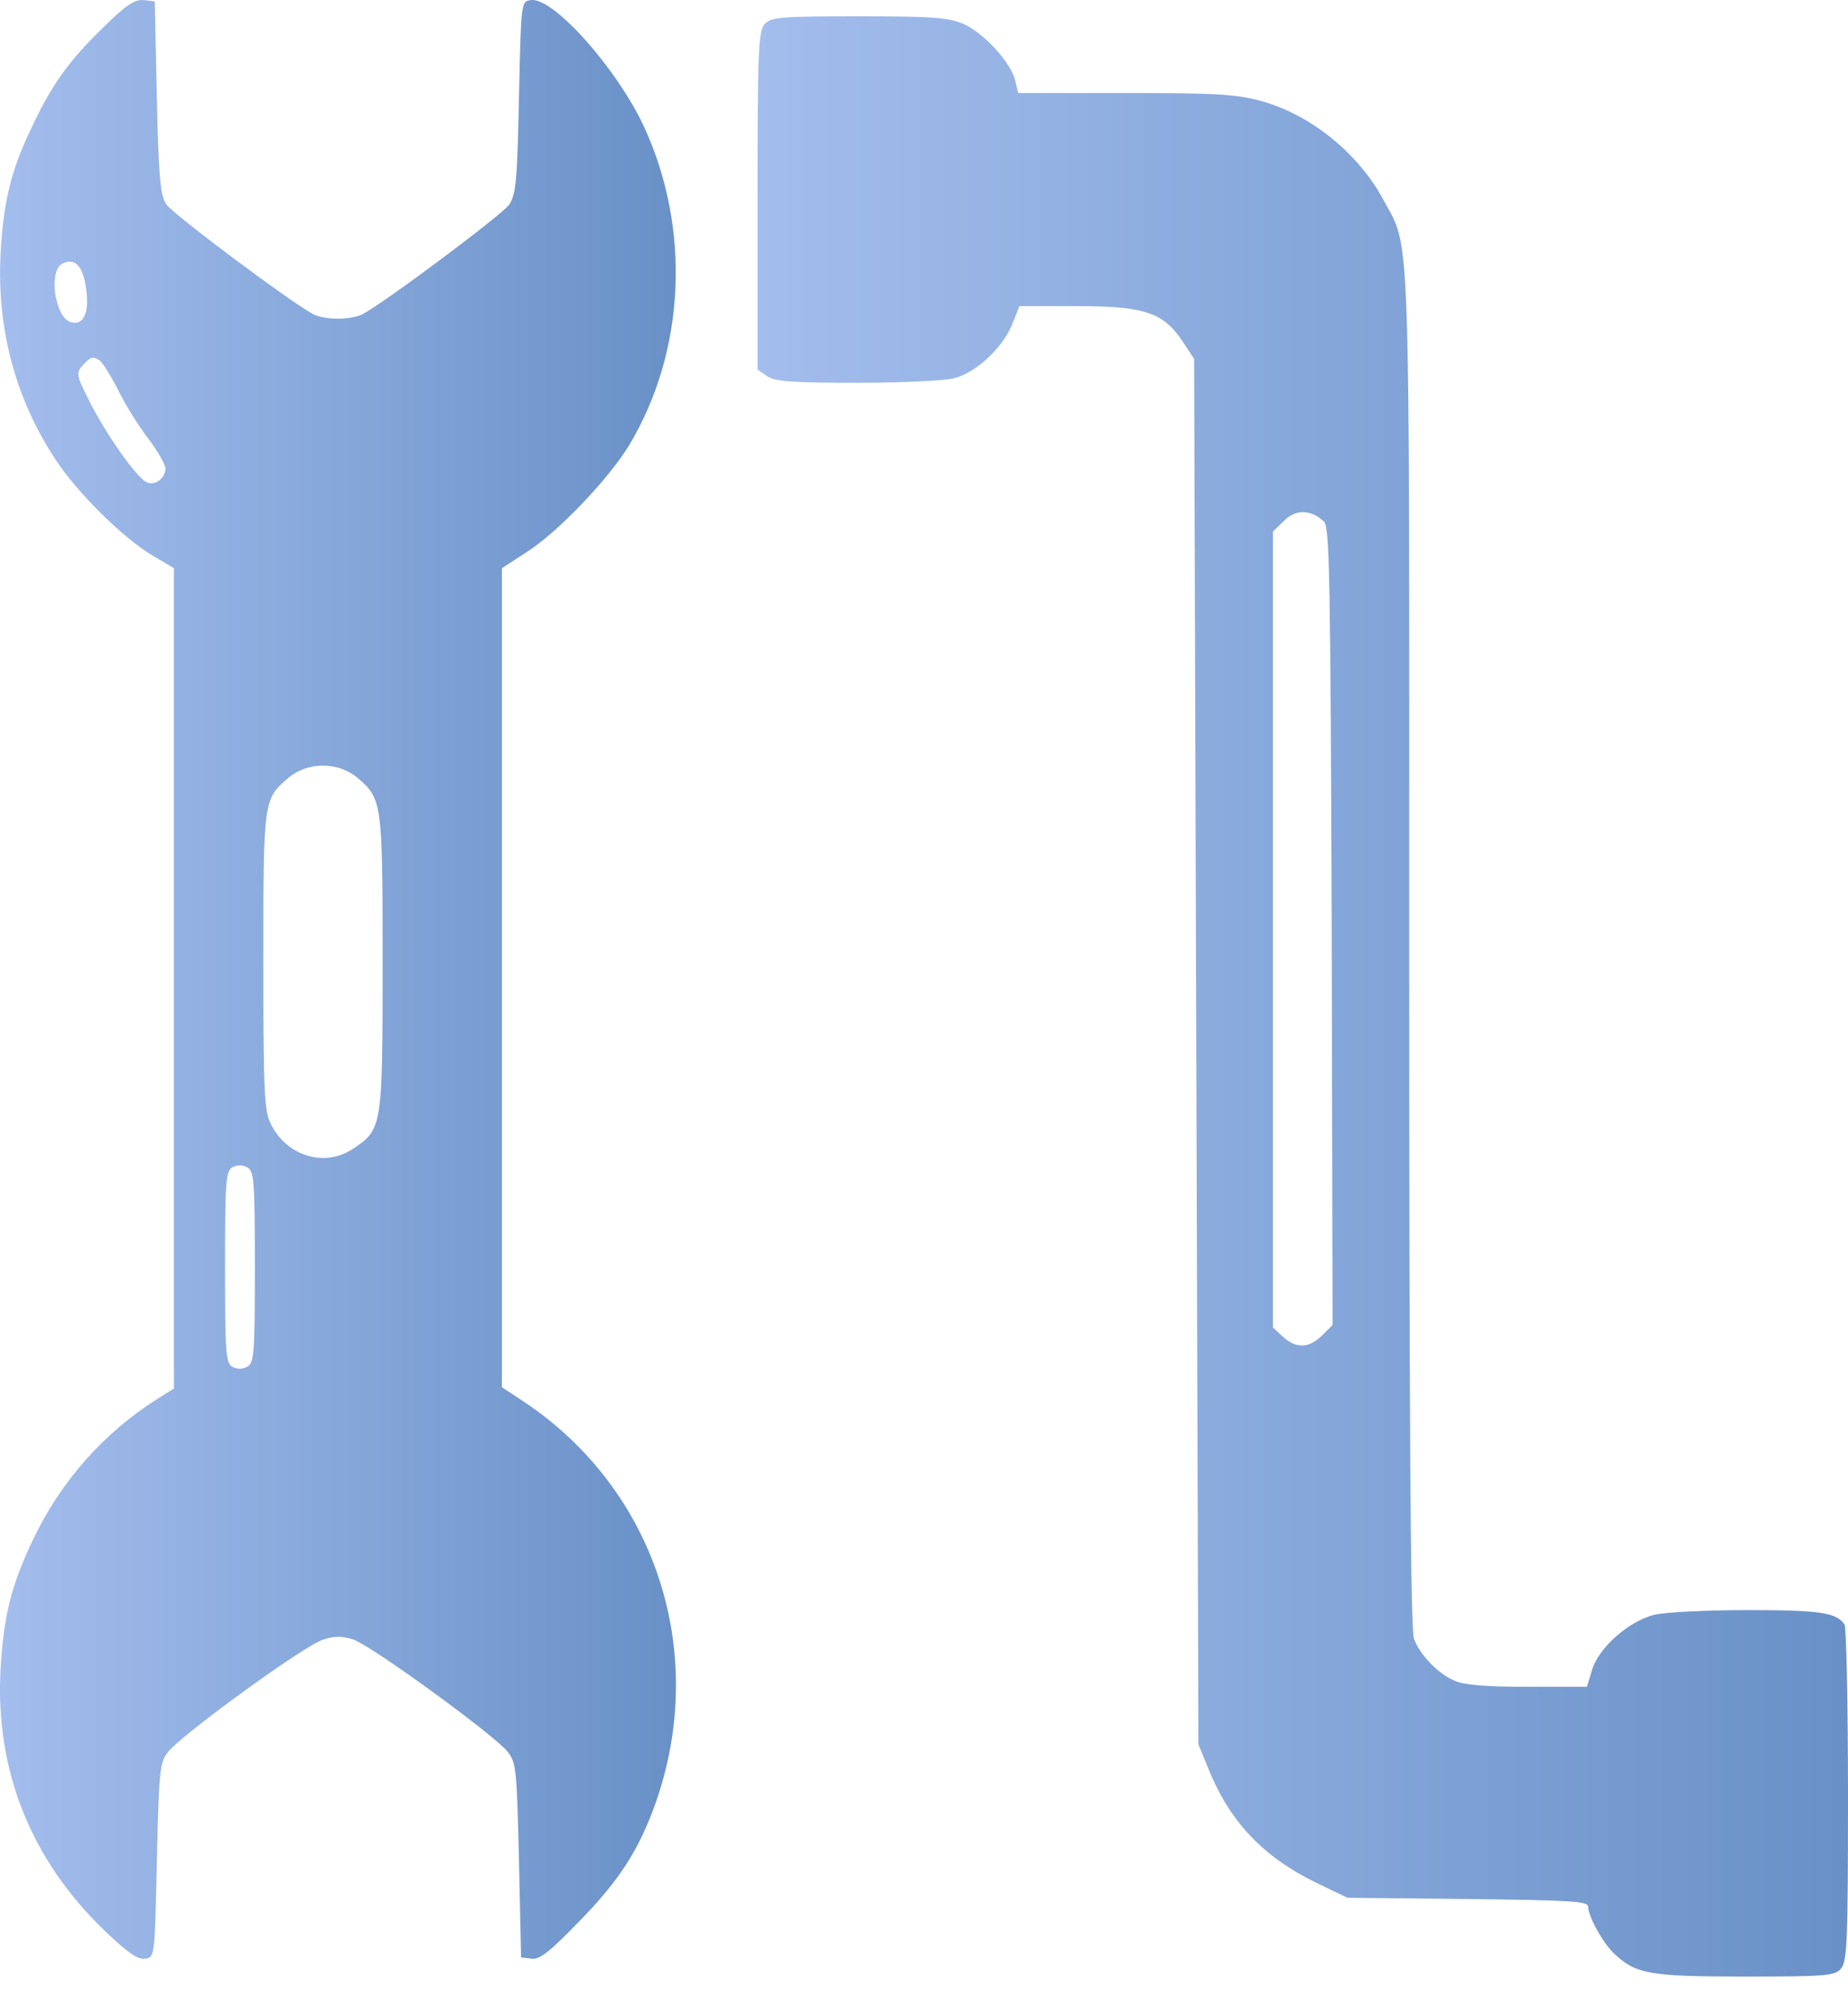
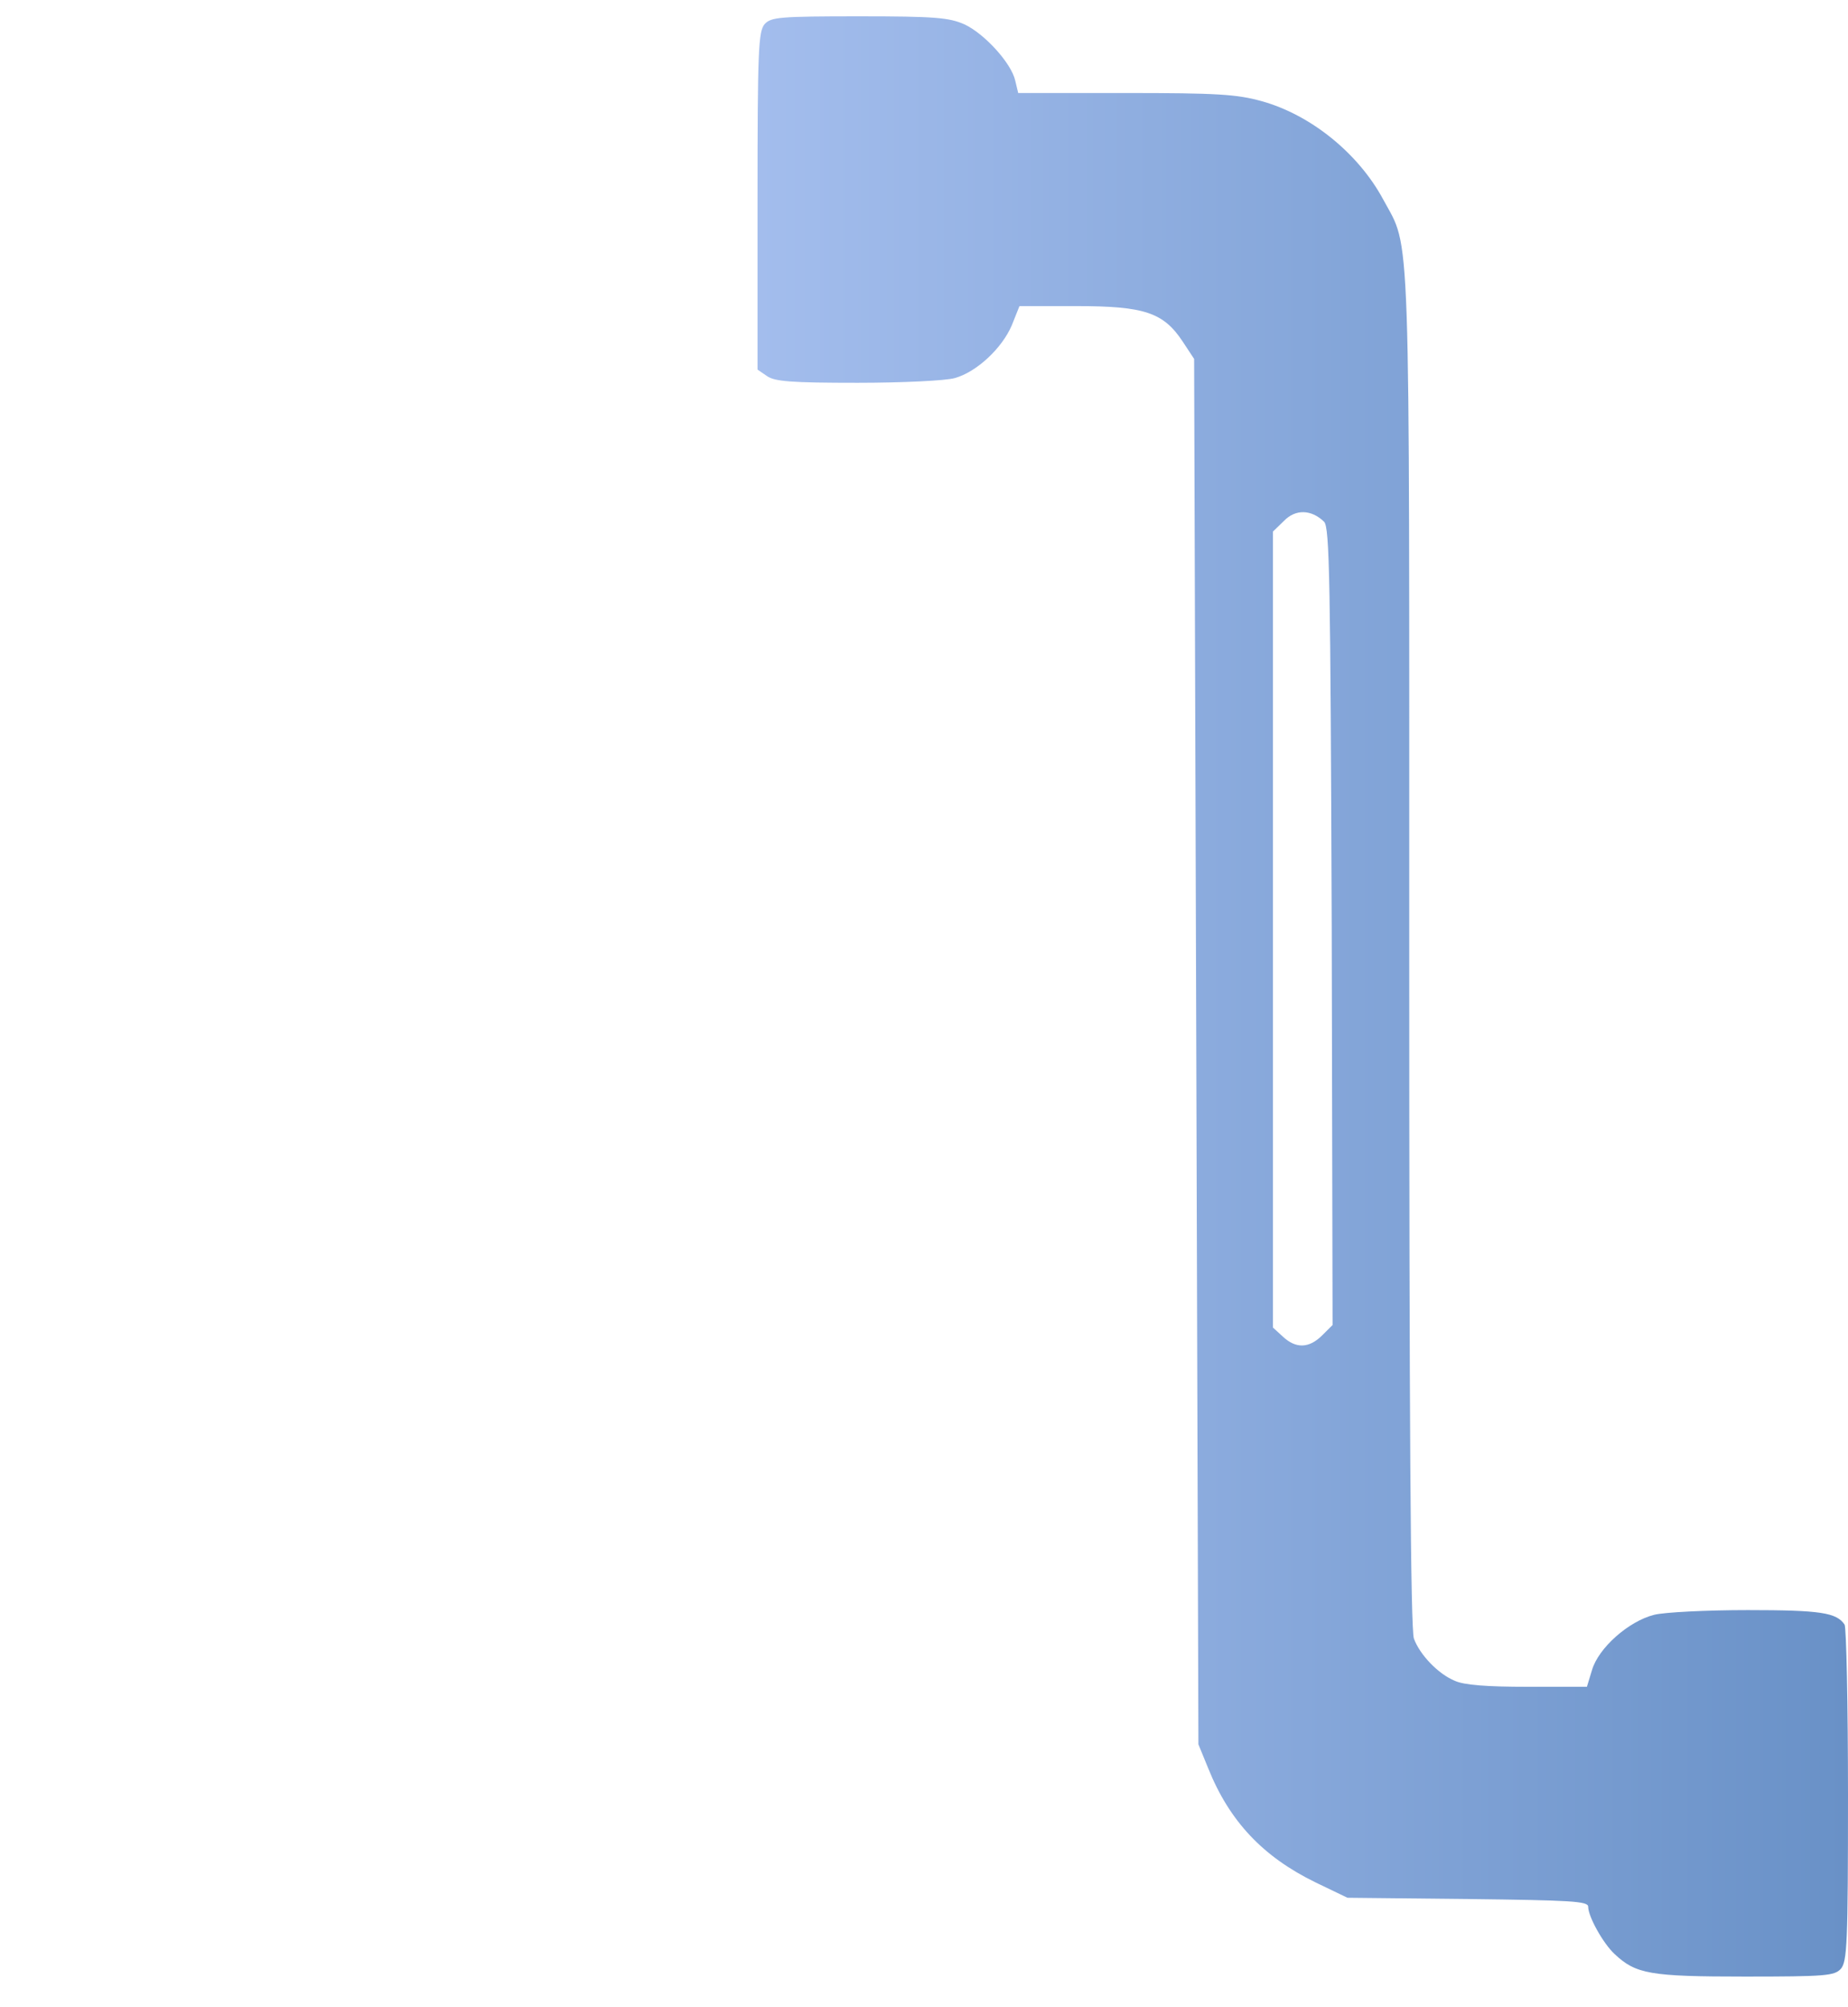
<svg xmlns="http://www.w3.org/2000/svg" width="35" height="38" viewBox="0 0 35 38" fill="none">
-   <path d="M1.947 0.527C1.293 1.164 0.971 1.616 0.591 2.431C0.204 3.237 0.059 3.842 0.01 4.827C-0.062 6.23 0.301 7.578 1.067 8.723C1.479 9.345 2.342 10.192 2.883 10.514L3.294 10.757V18.518V26.287L2.987 26.48C1.971 27.118 1.148 28.046 0.624 29.151C0.212 30.014 0.067 30.595 0.01 31.611C-0.094 33.523 0.591 35.218 1.987 36.557C2.415 36.968 2.616 37.105 2.745 37.081C2.931 37.057 2.931 37.057 2.971 35.226C3.012 33.532 3.02 33.378 3.181 33.169C3.423 32.854 5.771 31.143 6.126 31.039C6.344 30.966 6.489 30.974 6.691 31.039C7.045 31.16 9.393 32.87 9.619 33.169C9.78 33.378 9.788 33.523 9.829 35.226L9.869 37.057L10.063 37.081C10.216 37.105 10.402 36.96 10.95 36.396C11.733 35.597 12.096 35.032 12.419 34.129C13.419 31.281 12.419 28.207 9.934 26.545L9.506 26.262V18.509V10.757L9.99 10.442C10.571 10.071 11.539 9.054 11.918 8.425C12.983 6.65 13.088 4.335 12.201 2.406C11.684 1.293 10.474 -0.062 10.055 0.002C9.869 0.026 9.869 0.026 9.829 1.842C9.797 3.423 9.772 3.681 9.643 3.875C9.506 4.068 7.304 5.714 6.868 5.948C6.642 6.061 6.158 6.061 5.932 5.948C5.505 5.722 3.27 4.052 3.149 3.867C3.036 3.697 3.004 3.366 2.971 1.842L2.931 0.026L2.721 0.002C2.552 -0.014 2.39 0.091 1.947 0.527ZM1.632 5.48C1.697 5.94 1.568 6.182 1.325 6.093C1.035 5.98 0.922 5.141 1.172 4.996C1.414 4.867 1.576 5.028 1.632 5.48ZM1.89 6.827C1.939 6.86 2.092 7.102 2.229 7.368C2.358 7.634 2.616 8.054 2.802 8.296C2.987 8.538 3.133 8.796 3.133 8.869C3.133 9.062 2.923 9.207 2.77 9.127C2.568 9.014 2.011 8.223 1.705 7.618C1.438 7.094 1.438 7.061 1.568 6.916C1.721 6.747 1.761 6.739 1.89 6.827ZM6.771 14.726C7.239 15.121 7.247 15.202 7.247 18.235C7.247 21.325 7.239 21.382 6.691 21.745C6.158 22.108 5.432 21.89 5.133 21.285C5.004 21.035 4.988 20.704 4.988 18.195C4.988 15.121 4.988 15.129 5.472 14.718C5.835 14.419 6.408 14.419 6.771 14.726ZM4.827 23.988C4.827 25.641 4.811 25.803 4.682 25.875C4.593 25.924 4.488 25.924 4.399 25.875C4.278 25.803 4.262 25.617 4.262 23.988C4.262 22.358 4.278 22.172 4.399 22.1C4.488 22.051 4.593 22.051 4.682 22.1C4.811 22.172 4.827 22.334 4.827 23.988Z" fill="url(#paint0_linear_16_39)" />
  <path d="M14.484 0.454C14.363 0.591 14.347 0.938 14.347 3.802V6.997L14.524 7.118C14.669 7.223 14.984 7.247 16.243 7.247C17.082 7.247 17.913 7.207 18.082 7.158C18.494 7.045 18.978 6.594 19.163 6.158L19.308 5.795H20.39C21.672 5.795 22.035 5.916 22.398 6.464L22.616 6.795L22.657 19.905L22.697 33.023L22.882 33.475C23.286 34.483 23.923 35.153 24.915 35.637L25.52 35.928L27.804 35.952C29.748 35.976 30.079 35.992 30.079 36.097C30.079 36.283 30.361 36.791 30.579 36.993C30.982 37.372 31.249 37.42 33.048 37.42C34.581 37.42 34.742 37.404 34.863 37.275C34.984 37.138 35 36.791 35 33.983C35 32.257 34.968 30.805 34.935 30.756C34.782 30.53 34.484 30.482 33.104 30.482C32.322 30.482 31.523 30.522 31.329 30.571C30.845 30.692 30.272 31.2 30.151 31.619L30.055 31.934H28.933C28.167 31.934 27.731 31.902 27.554 31.821C27.239 31.692 26.892 31.329 26.779 31.023C26.715 30.861 26.69 26.843 26.69 17.985C26.69 3.915 26.723 4.754 26.198 3.778C25.73 2.907 24.827 2.172 23.891 1.914C23.423 1.785 23.052 1.761 21.317 1.761H19.284L19.228 1.527C19.155 1.196 18.647 0.64 18.268 0.462C17.977 0.333 17.711 0.309 16.275 0.309C14.766 0.309 14.605 0.325 14.484 0.454ZM25.077 9.877C25.182 9.982 25.198 10.958 25.222 17.541L25.238 25.085L25.044 25.278C24.794 25.528 24.544 25.537 24.294 25.302L24.109 25.133V17.598V10.063L24.318 9.861C24.536 9.635 24.835 9.643 25.077 9.877Z" fill="url(#paint1_linear_16_39)" />
  <defs>
    <linearGradient id="paint0_linear_16_39" x1="0" y1="18.542" x2="12.802" y2="18.542" gradientUnits="userSpaceOnUse">
      <stop stop-color="#A3BDED" />
      <stop offset="1" stop-color="#6991C7" />
    </linearGradient>
    <linearGradient id="paint1_linear_16_39" x1="14.347" y1="18.864" x2="35" y2="18.864" gradientUnits="userSpaceOnUse">
      <stop stop-color="#A3BDED" />
      <stop offset="1" stop-color="#6991C7" />
    </linearGradient>
  </defs>
</svg>